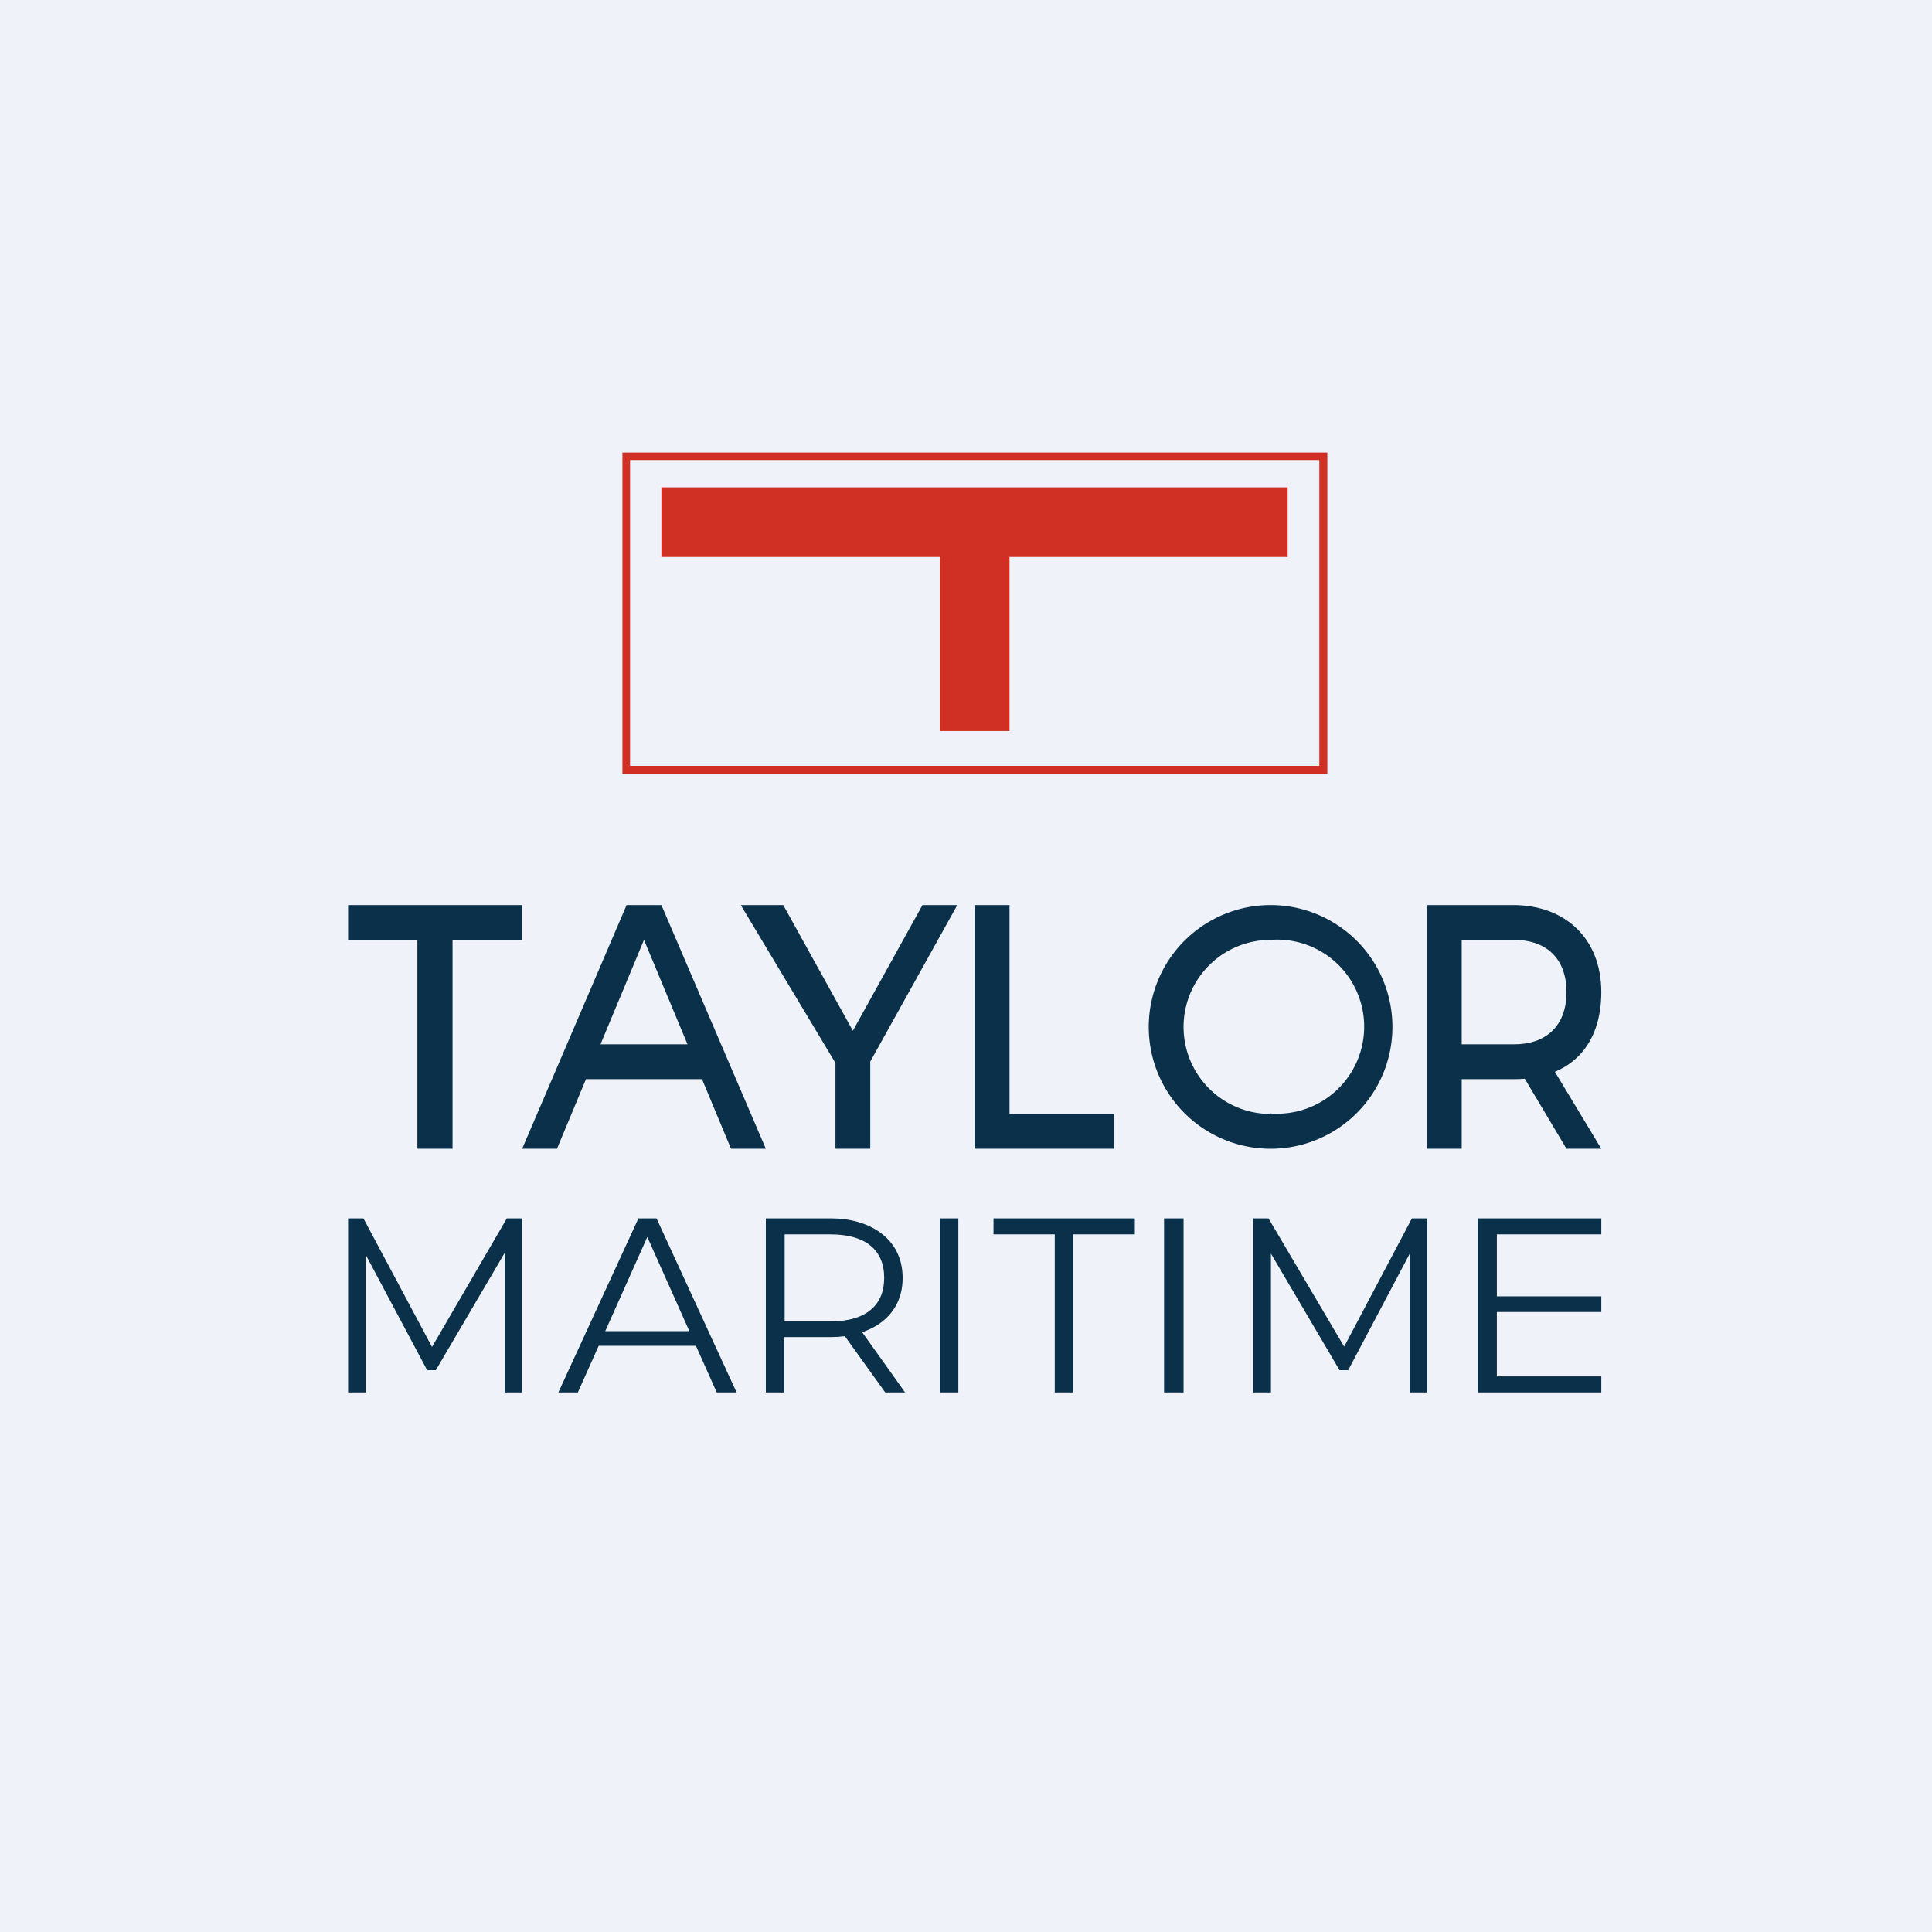
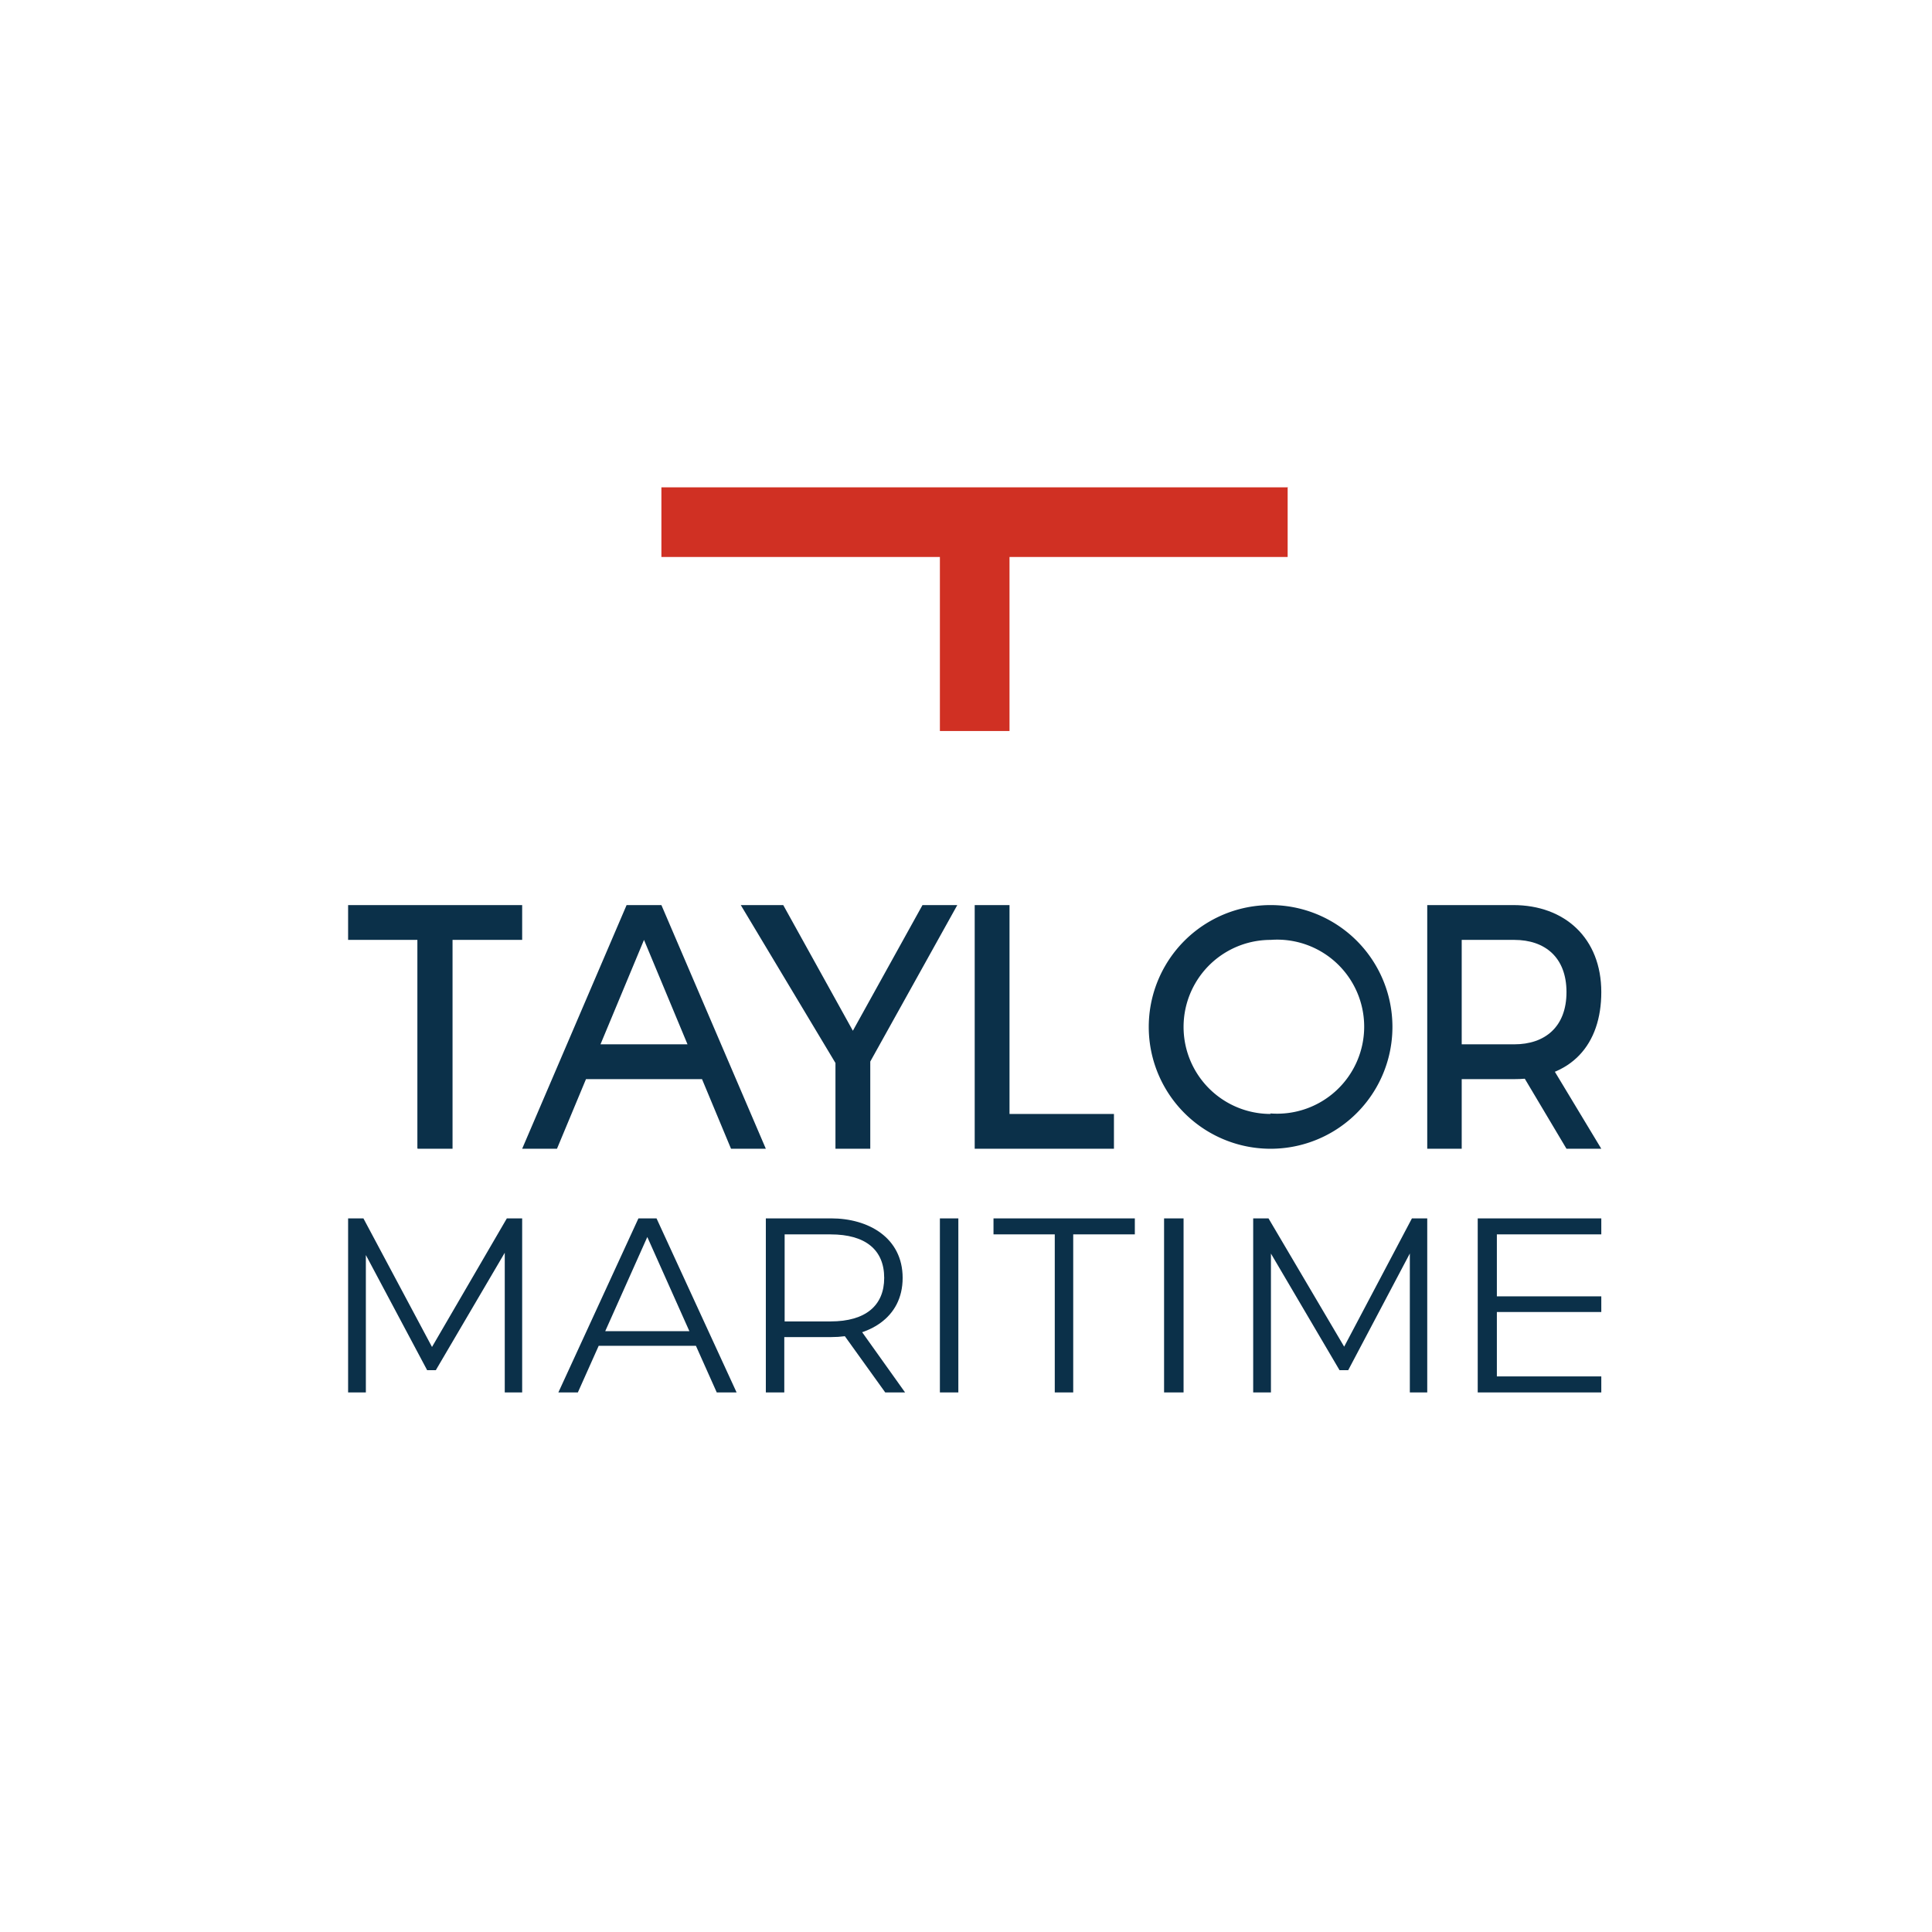
<svg xmlns="http://www.w3.org/2000/svg" viewBox="0 0 55.5 55.5">
-   <path d="M 0,0 H 55.5 V 55.5 H 0 Z" fill="rgb(239, 242, 248)" />
-   <path d="M 37.89,13.215 H 18.1 V 22 H 37.9 V 13.23 Z M 17.88,13 V 22.23 H 38.13 V 13 H 17.86 Z" fill="rgb(209, 47, 35)" fill-rule="evenodd" />
+   <path d="M 0,0 H 55.5 H 0 Z" fill="rgb(239, 242, 248)" />
  <path d="M 36.99,13.985 V 16 H 29 V 21 H 27 V 16 H 19 V 14 H 37 Z" fill="rgb(208, 48, 35)" />
  <path d="M 11.99,32.985 V 27 H 10 V 26 H 15 V 27 H 13 V 33 H 12 Z M 15,33 L 18,26 H 19 L 22,33 H 21 L 18.5,27 L 16,33 H 15 Z M 16.4,31 L 16.74,30 H 19.89 L 20.31,31 H 16.4 Z M 24,33 V 30.12 L 24.32,31.07 L 21.28,26 H 22.5 L 24.5,29.61 L 26.5,26 H 27.5 L 24.68,31.07 L 25,30.12 V 33 H 24 Z M 28,33 V 26 H 29 V 32 H 32 V 33 H 28 Z M 41,33 V 26 H 43.47 C 44.95,26 46,26.95 46,28.5 C 46,30 45.15,31 43.5,31 H 41.36 L 41.99,30.31 V 33 H 41 Z M 45,33 L 43.47,30.43 H 44.45 L 46,33 H 45 Z M 41.99,30.49 L 41.44,30 H 43.5 C 44.38,30 45,29.5 45,28.5 S 44.38,27 43.5,27 H 41.36 L 41.99,26.65 V 30.49 Z M 10,40 V 35 H 10.44 L 12.52,38.9 H 12.29 L 14.56,35 H 15 V 40 H 14.5 V 35.8 H 14.61 L 12.52,39.36 H 12.27 L 10.37,35.79 H 10.51 V 40 H 10 Z M 16.04,40 L 18.34,35 H 18.86 L 21.16,40 H 20.59 L 18.49,35.3 H 18.7 L 16.6,40 H 16.04 Z M 16.94,38.66 L 17.1,38.24 H 20.02 L 20.18,38.66 H 16.95 Z M 22,40 V 35 H 23.88 C 24.94,35 25.93,35.55 25.93,36.71 C 25.93,37.88 24.93,38.41 23.88,38.41 H 22.29 L 22.53,38.17 V 40 H 22 Z M 25.43,40 L 24.13,38.19 H 24.71 L 26,40 H 25.42 Z M 22.53,38.21 L 22.29,37.96 H 23.86 C 24.87,37.96 25.4,37.5 25.4,36.71 C 25.4,35.91 24.87,35.46 23.86,35.46 H 22.3 L 22.54,35.21 V 38.21 Z M 27,40 V 35 H 27.53 V 40 H 27 Z M 30.3,40 V 35.46 H 28.54 V 35 H 32.6 V 35.46 H 30.83 V 40 H 30.3 Z M 33.44,40 V 35 H 34 V 40 H 33.44 Z M 36,40 V 35 H 36.44 L 38.74,38.9 H 38.5 L 40.56,35 H 41 V 40 H 40.5 V 35.8 H 40.61 L 38.73,39.36 H 38.48 L 36.38,35.79 H 36.51 V 40 H 36 Z M 42.92,37.24 H 46 V 37.69 H 42.92 V 37.24 Z M 43,39.54 H 46 V 40 H 42.45 V 35 H 46 V 35.46 H 43 V 39.54 Z" fill="rgb(11, 48, 73)" />
  <path d="M 36.49,31.985 A 2.5,2.5 0 1,0 36.5,27 A 2.5,2.5 0 0,0 36.5,32 Z M 36.5,33 A 3.5,3.5 0 1,0 36.5,26 A 3.5,3.5 0 0,0 36.5,33 Z" fill="rgb(11, 48, 73)" fill-rule="evenodd" />
</svg>